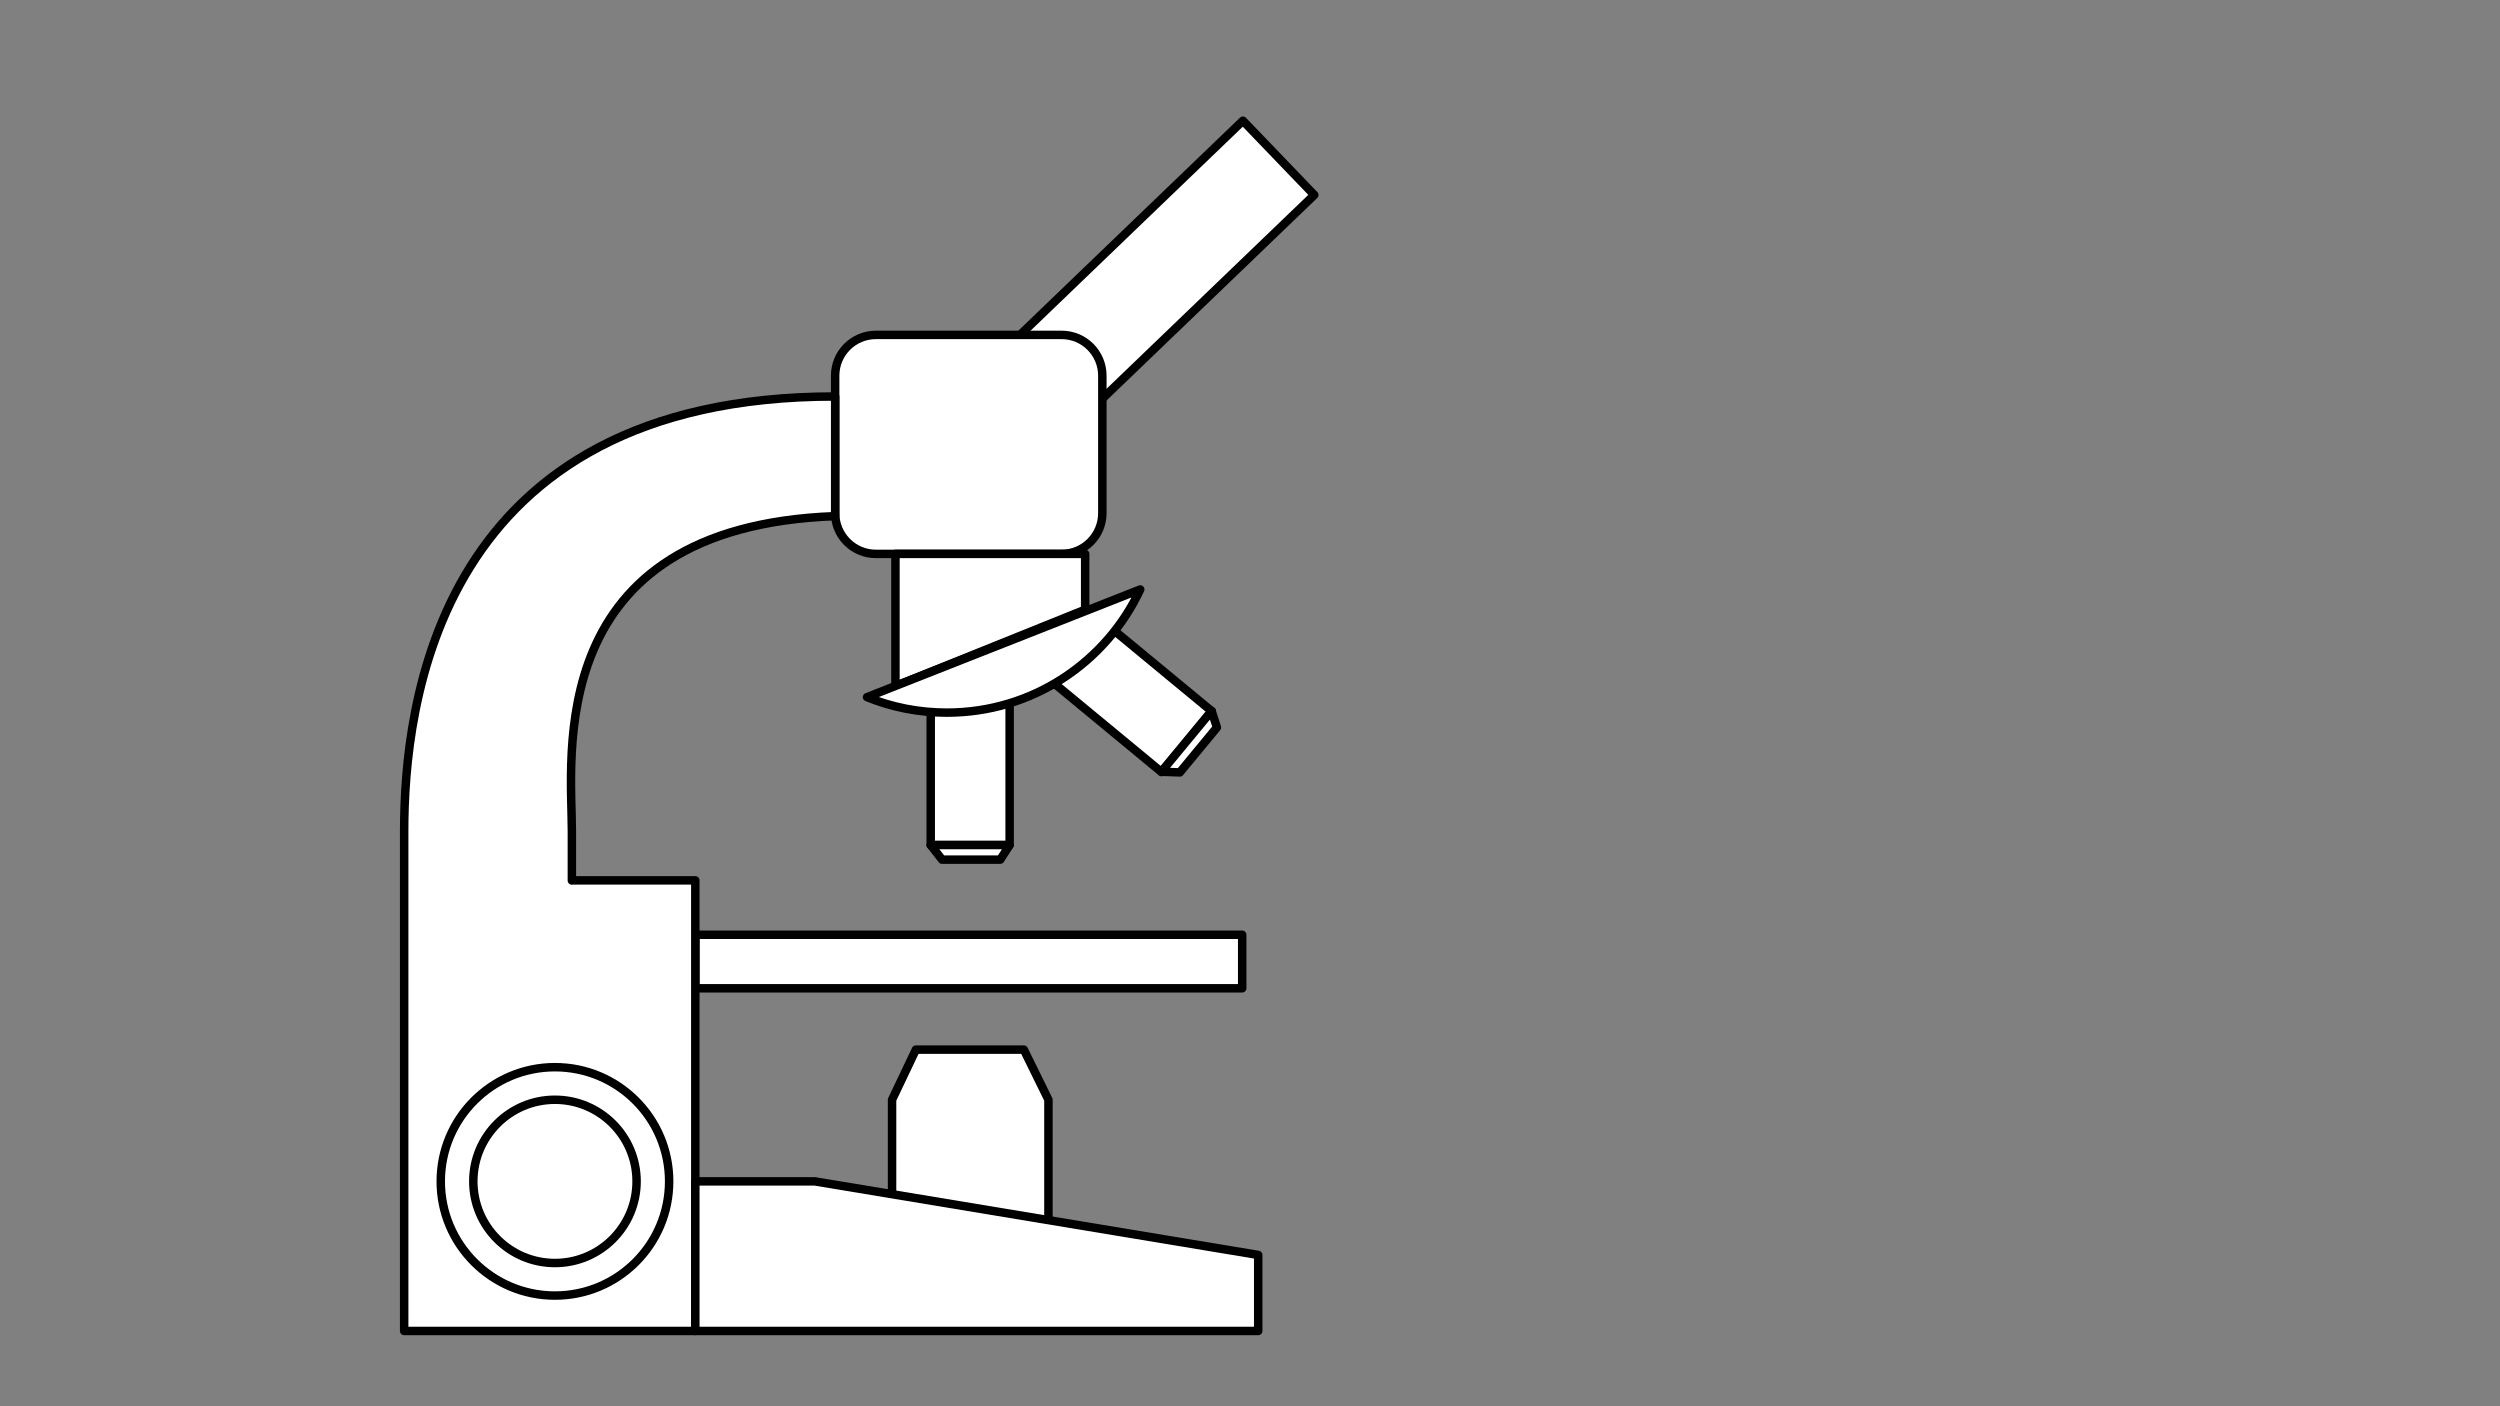
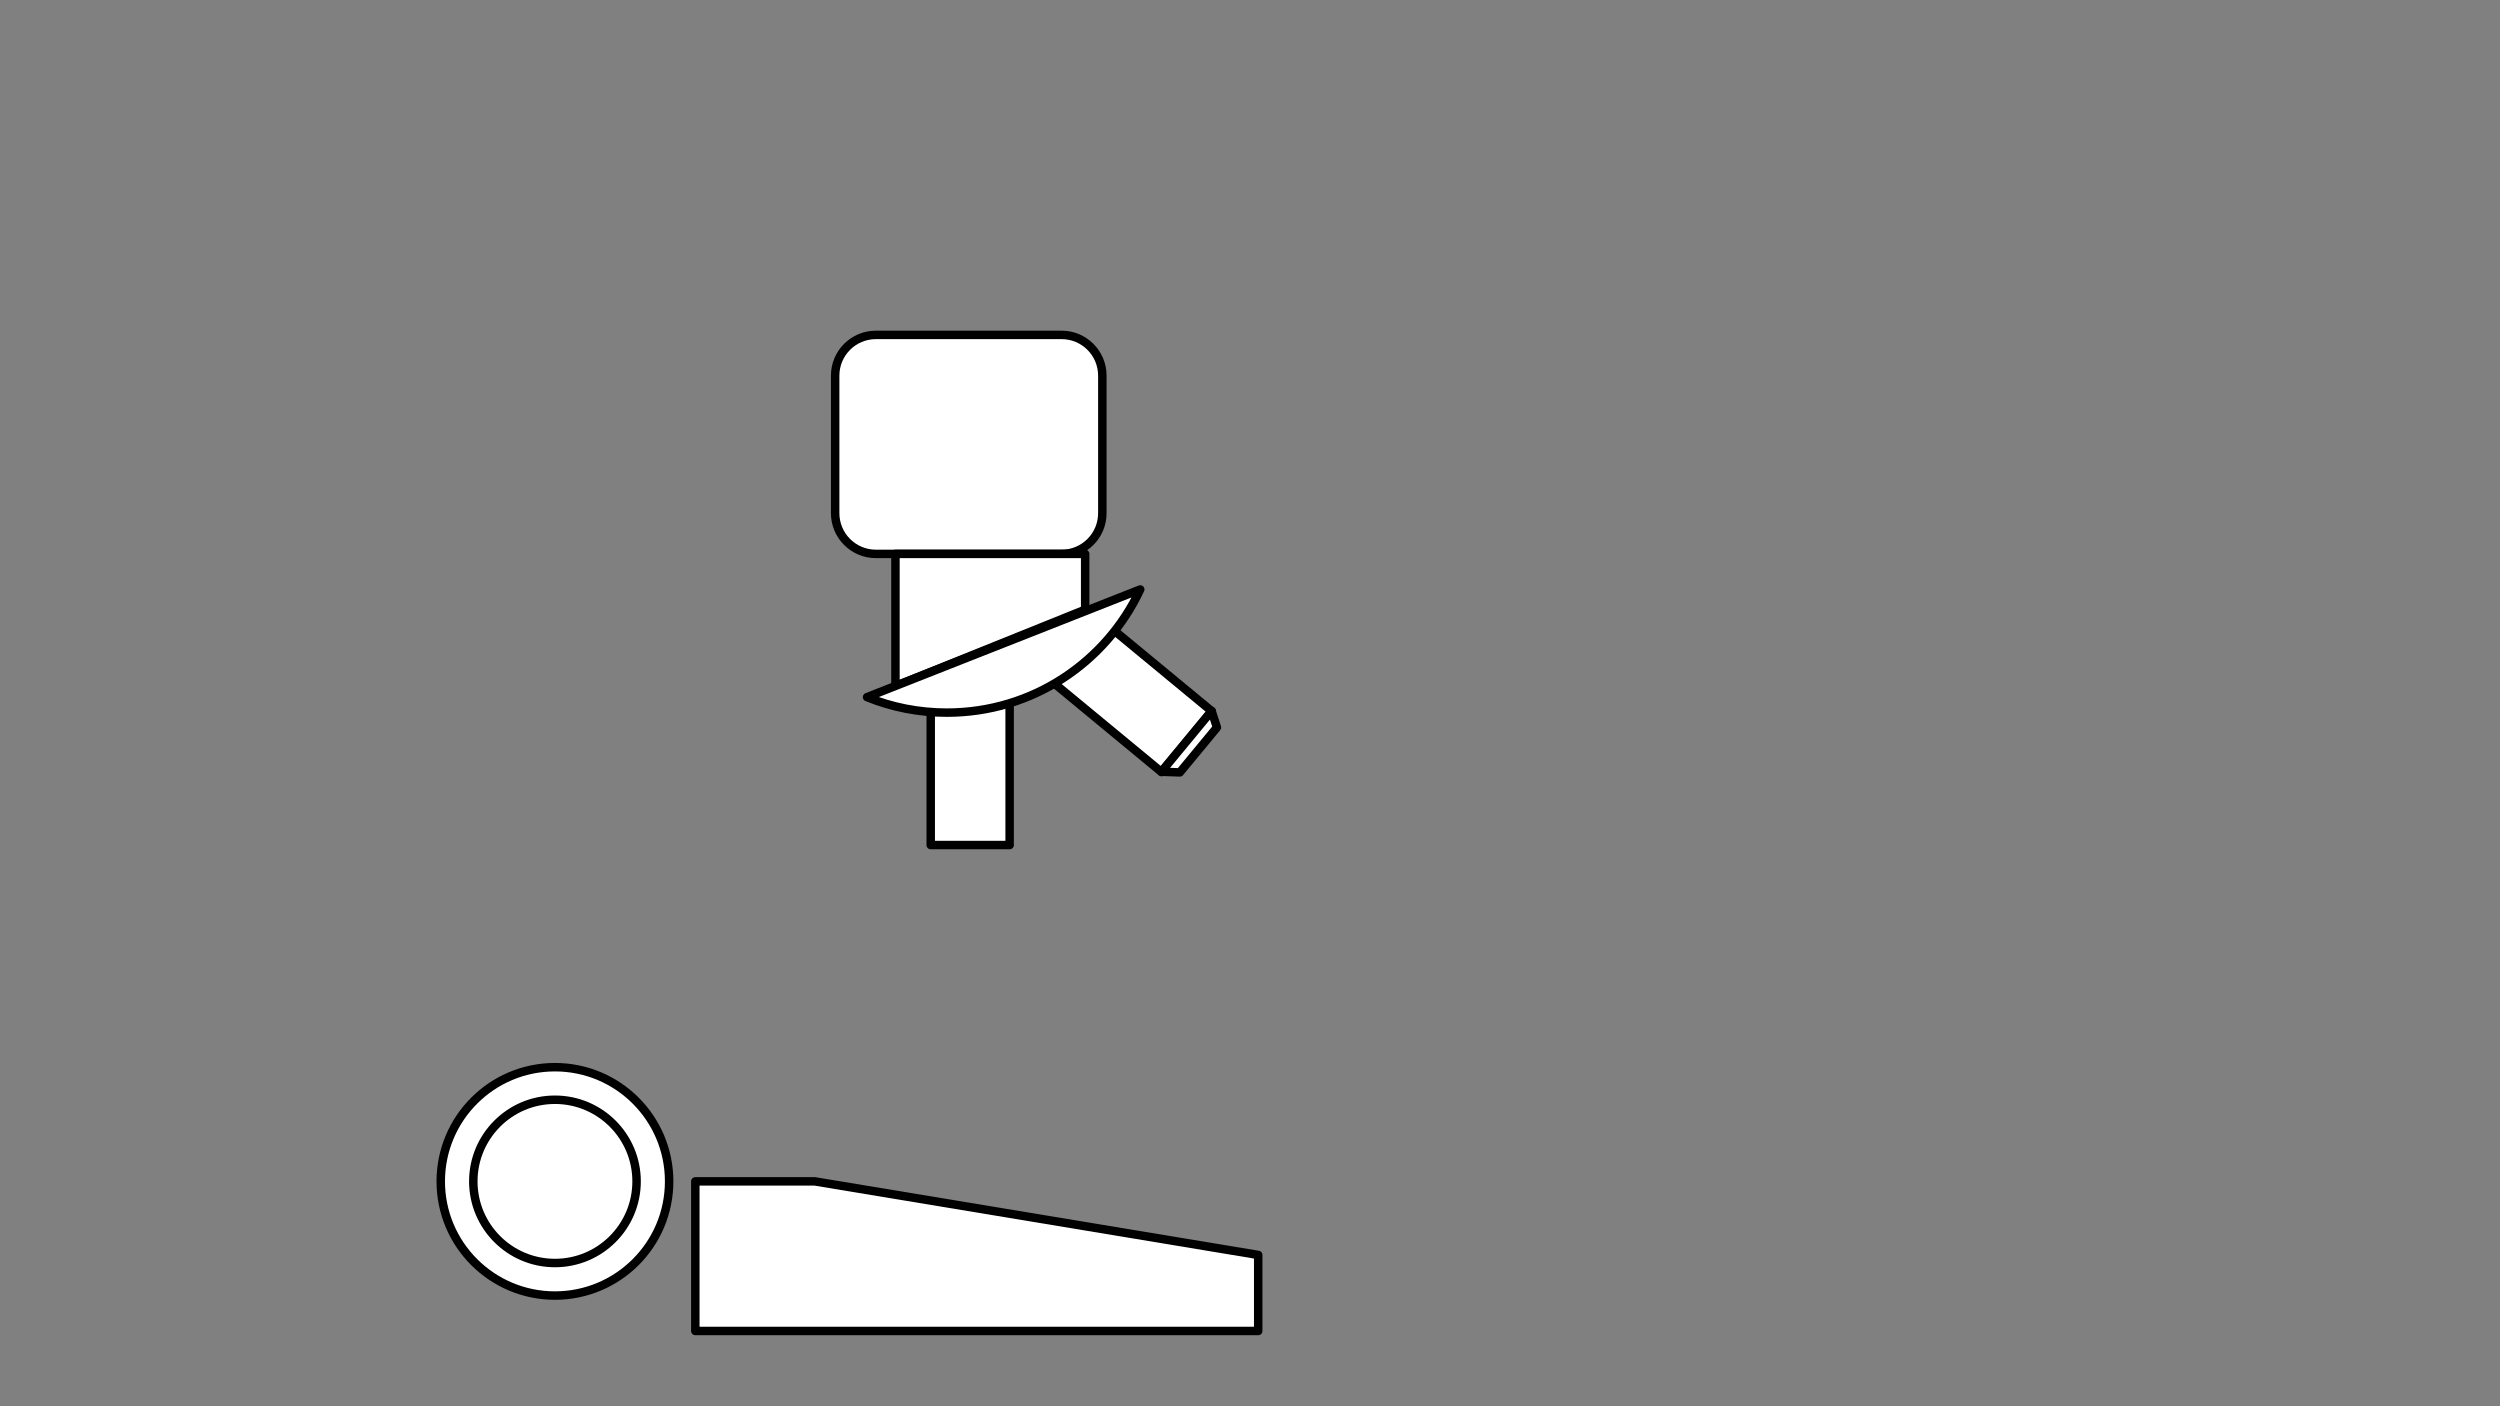
<svg xmlns="http://www.w3.org/2000/svg" version="1.1" id="Layer_1" x="0px" y="0px" viewBox="0 0 1920 1080" style="enable-background:new 0 0 1920 1080;" xml:space="preserve">
  <rect x="0" y="0" width="1920" height="1080" fill="#808080" stroke="none" />
  <style type="text/css">
	.st0{fill:#FFFFFF;stroke:#000000;stroke-width:6.506;stroke-linejoin:round;stroke-miterlimit:10;}
	.st1{fill:#FFFFFF;stroke:#000000;stroke-width:6.506;stroke-miterlimit:10;}
</style>
  <g id="microscope_x5F_color">
-     <rect x="853.3" y="83.6" transform="matrix(-0.693 -0.721 0.721 -0.693 1362.7 993.73)" class="st0" width="79.1" height="246.5" />
-     <path class="st0" d="M846.6,394.1c0,17.3-14,31.3-31.3,31.3h-77h-65.6c-17.3,0-31.3-14-31.3-31.3V288.5c0-17.3,14-31.3,31.3-31.3   h142.6c17.3,0,31.3,14,31.3,31.3V394.1z" />
-     <rect x="534" y="717.9" class="st0" width="420" height="41.1" />
-     <path class="st0" d="M534,1022.2H310.4c0,0,0-249.6,0-383.7c0-96.4,24.8-334,331-334v91.9C416,404.7,439.2,581.4,439.2,638.5   c0,42.8,0,37.6,0,37.6H534V1022.2z" />
+     <path class="st0" d="M846.6,394.1c0,17.3-14,31.3-31.3,31.3h-77h-65.6c-17.3,0-31.3-14-31.3-31.3V288.5c0-17.3,14-31.3,31.3-31.3   h142.6c17.3,0,31.3,14,31.3,31.3z" />
    <circle class="st1" cx="426.2" cy="907.3" r="87.7" />
    <circle class="st1" cx="426.2" cy="907.3" r="62.7" />
-     <polygon class="st0" points="805.2,964.8 685.1,964.8 685.1,844.6 703.4,806.1 786.3,806.1 805.2,844.6  " />
    <polygon class="st0" points="966.3,1022.2 534,1022.2 534,907.3 625.8,907.3 966.3,963.8  " />
    <polygon class="st0" points="833.4,468.2 687.7,526.9 687.7,425.4 833.4,425.4  " />
    <g>
      <rect x="714.8" y="539.3" class="st0" width="60.6" height="109.7" />
-       <polygon class="st0" points="768.2,660.2 723.5,660.2 714.8,649 775.4,649   " />
    </g>
    <g>
      <rect x="838.6" y="479.6" transform="matrix(0.637 -0.771 0.771 0.637 -96.449 864.144)" class="st0" width="60.6" height="109.7" />
      <polygon class="st0" points="934.6,558.7 906.1,593.2 891.9,592.7 930.5,546   " />
    </g>
    <path class="st0" d="M875.7,452.7c-26.1,55.9-82.8,94.6-148.5,94.6c-21.7,0-42.4-4.2-61.3-11.9L875.7,452.7z" />
  </g>
</svg>